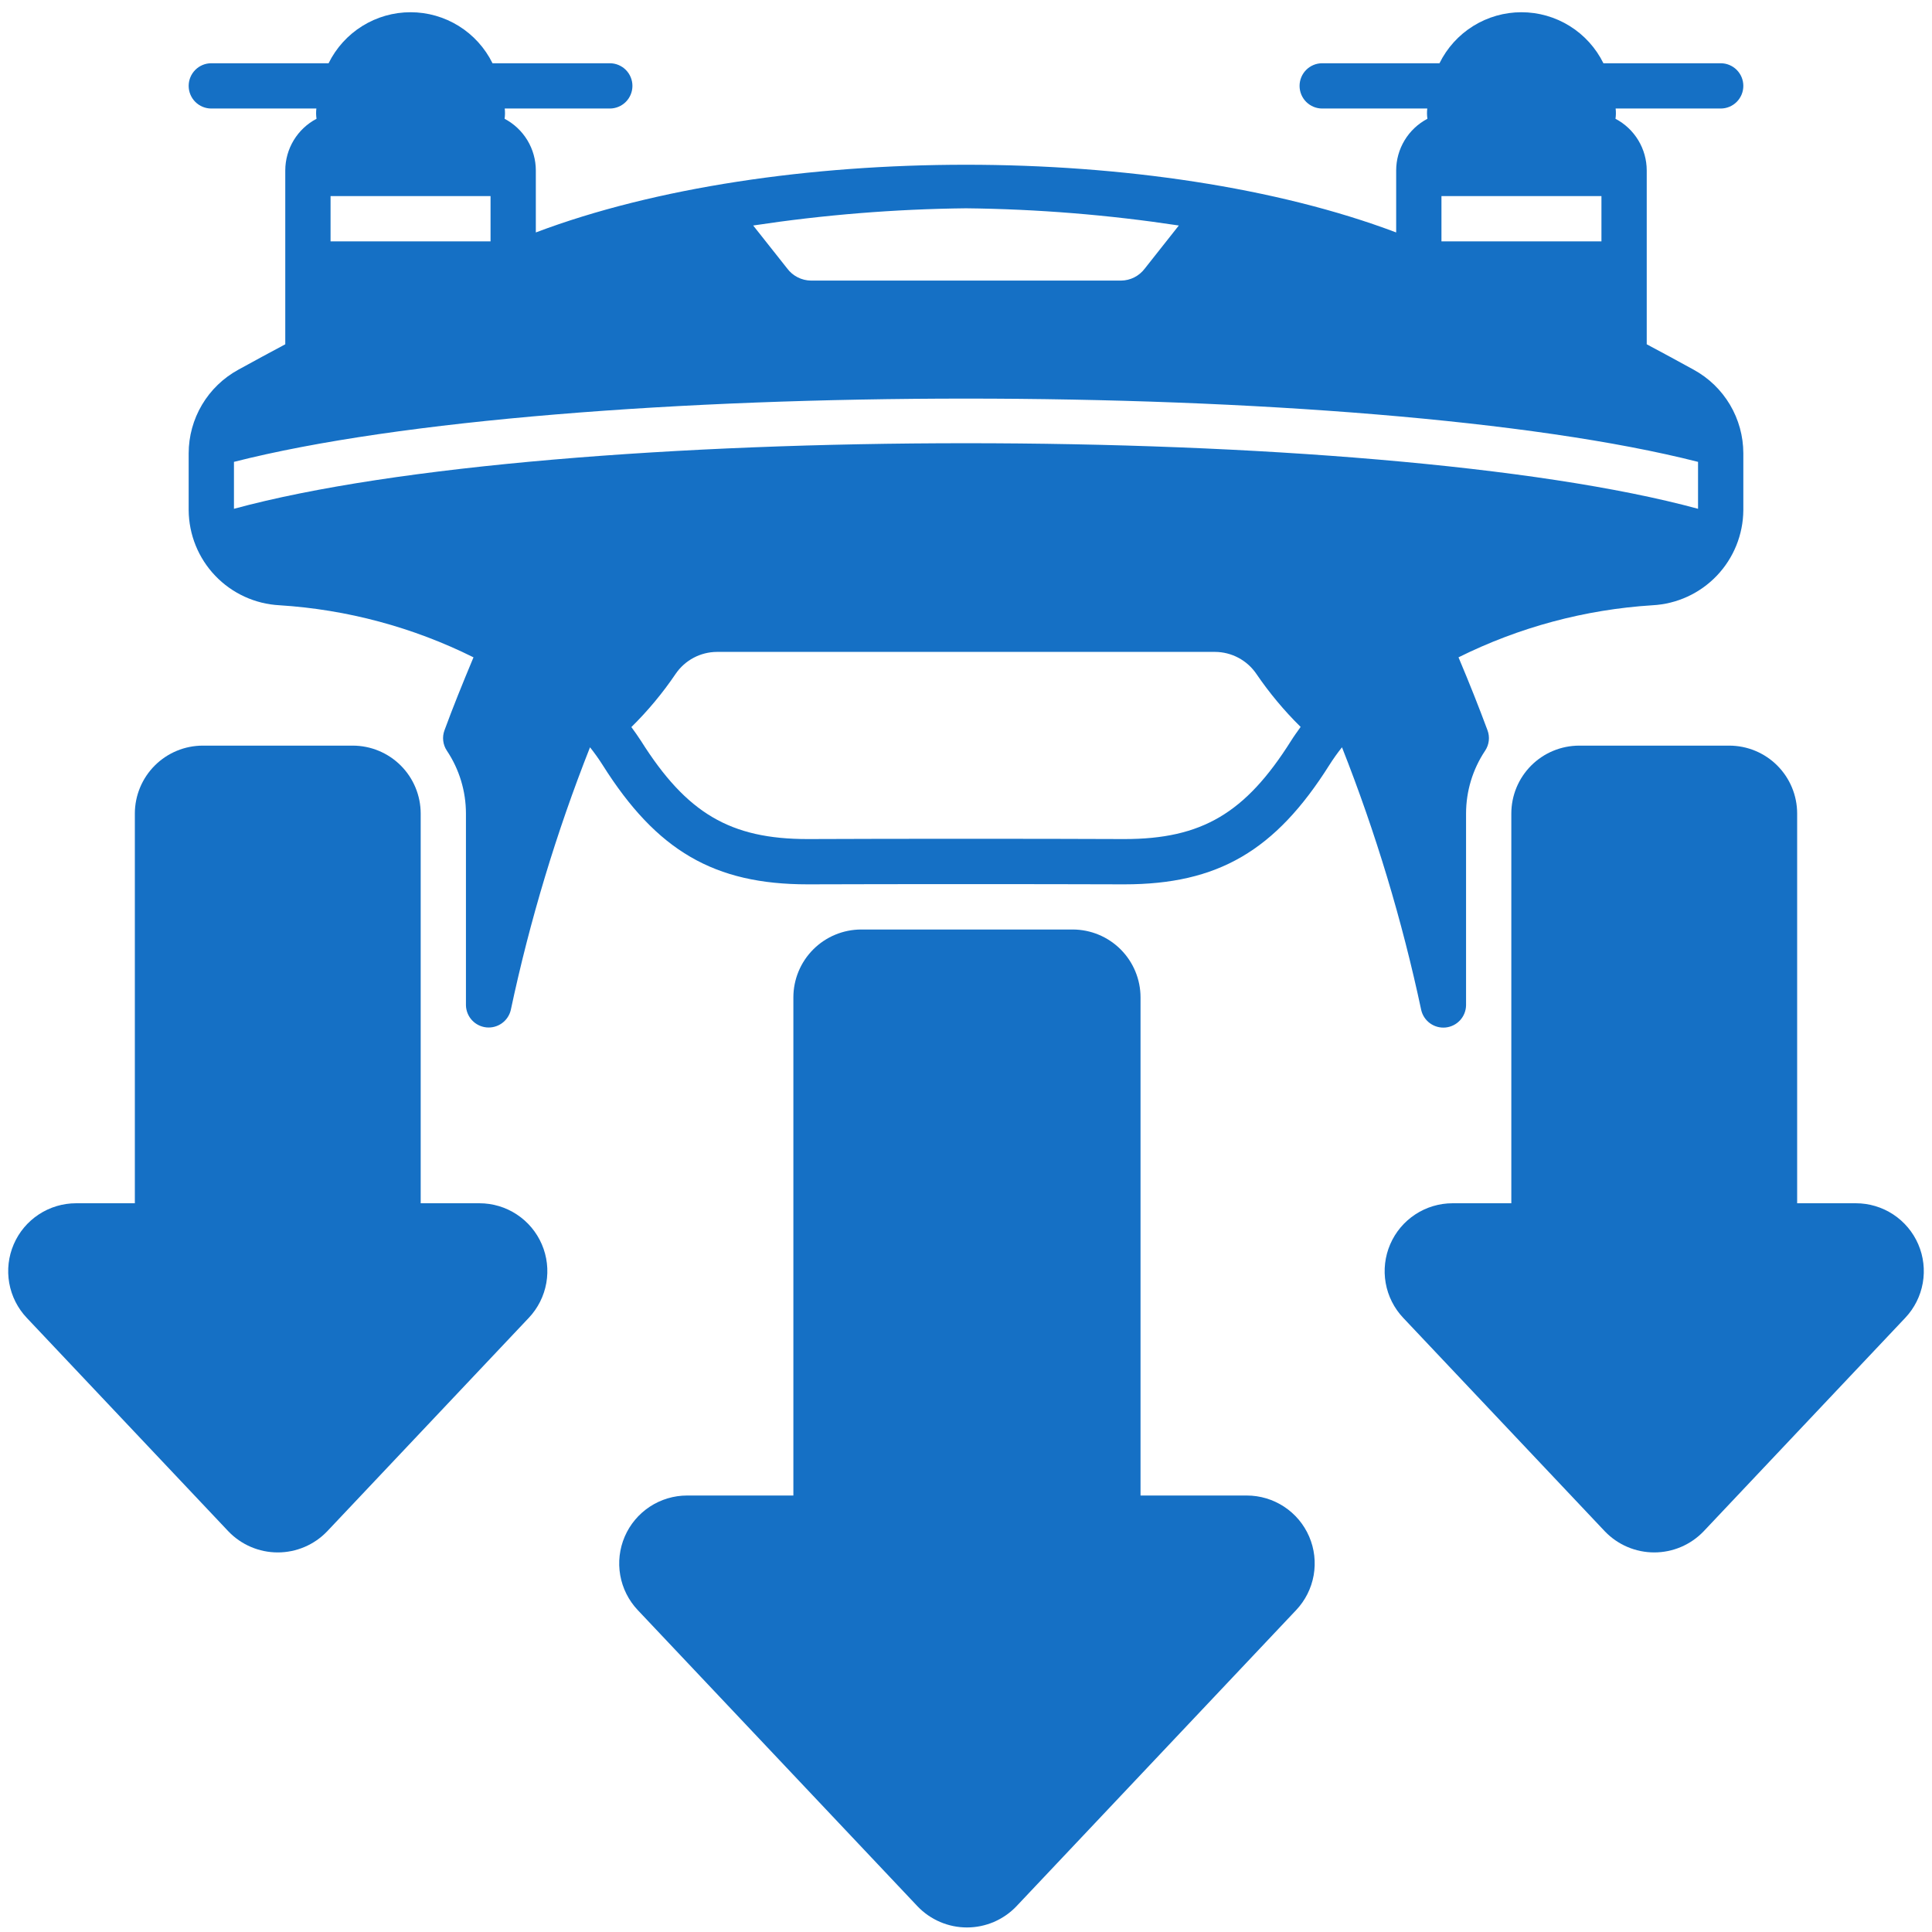
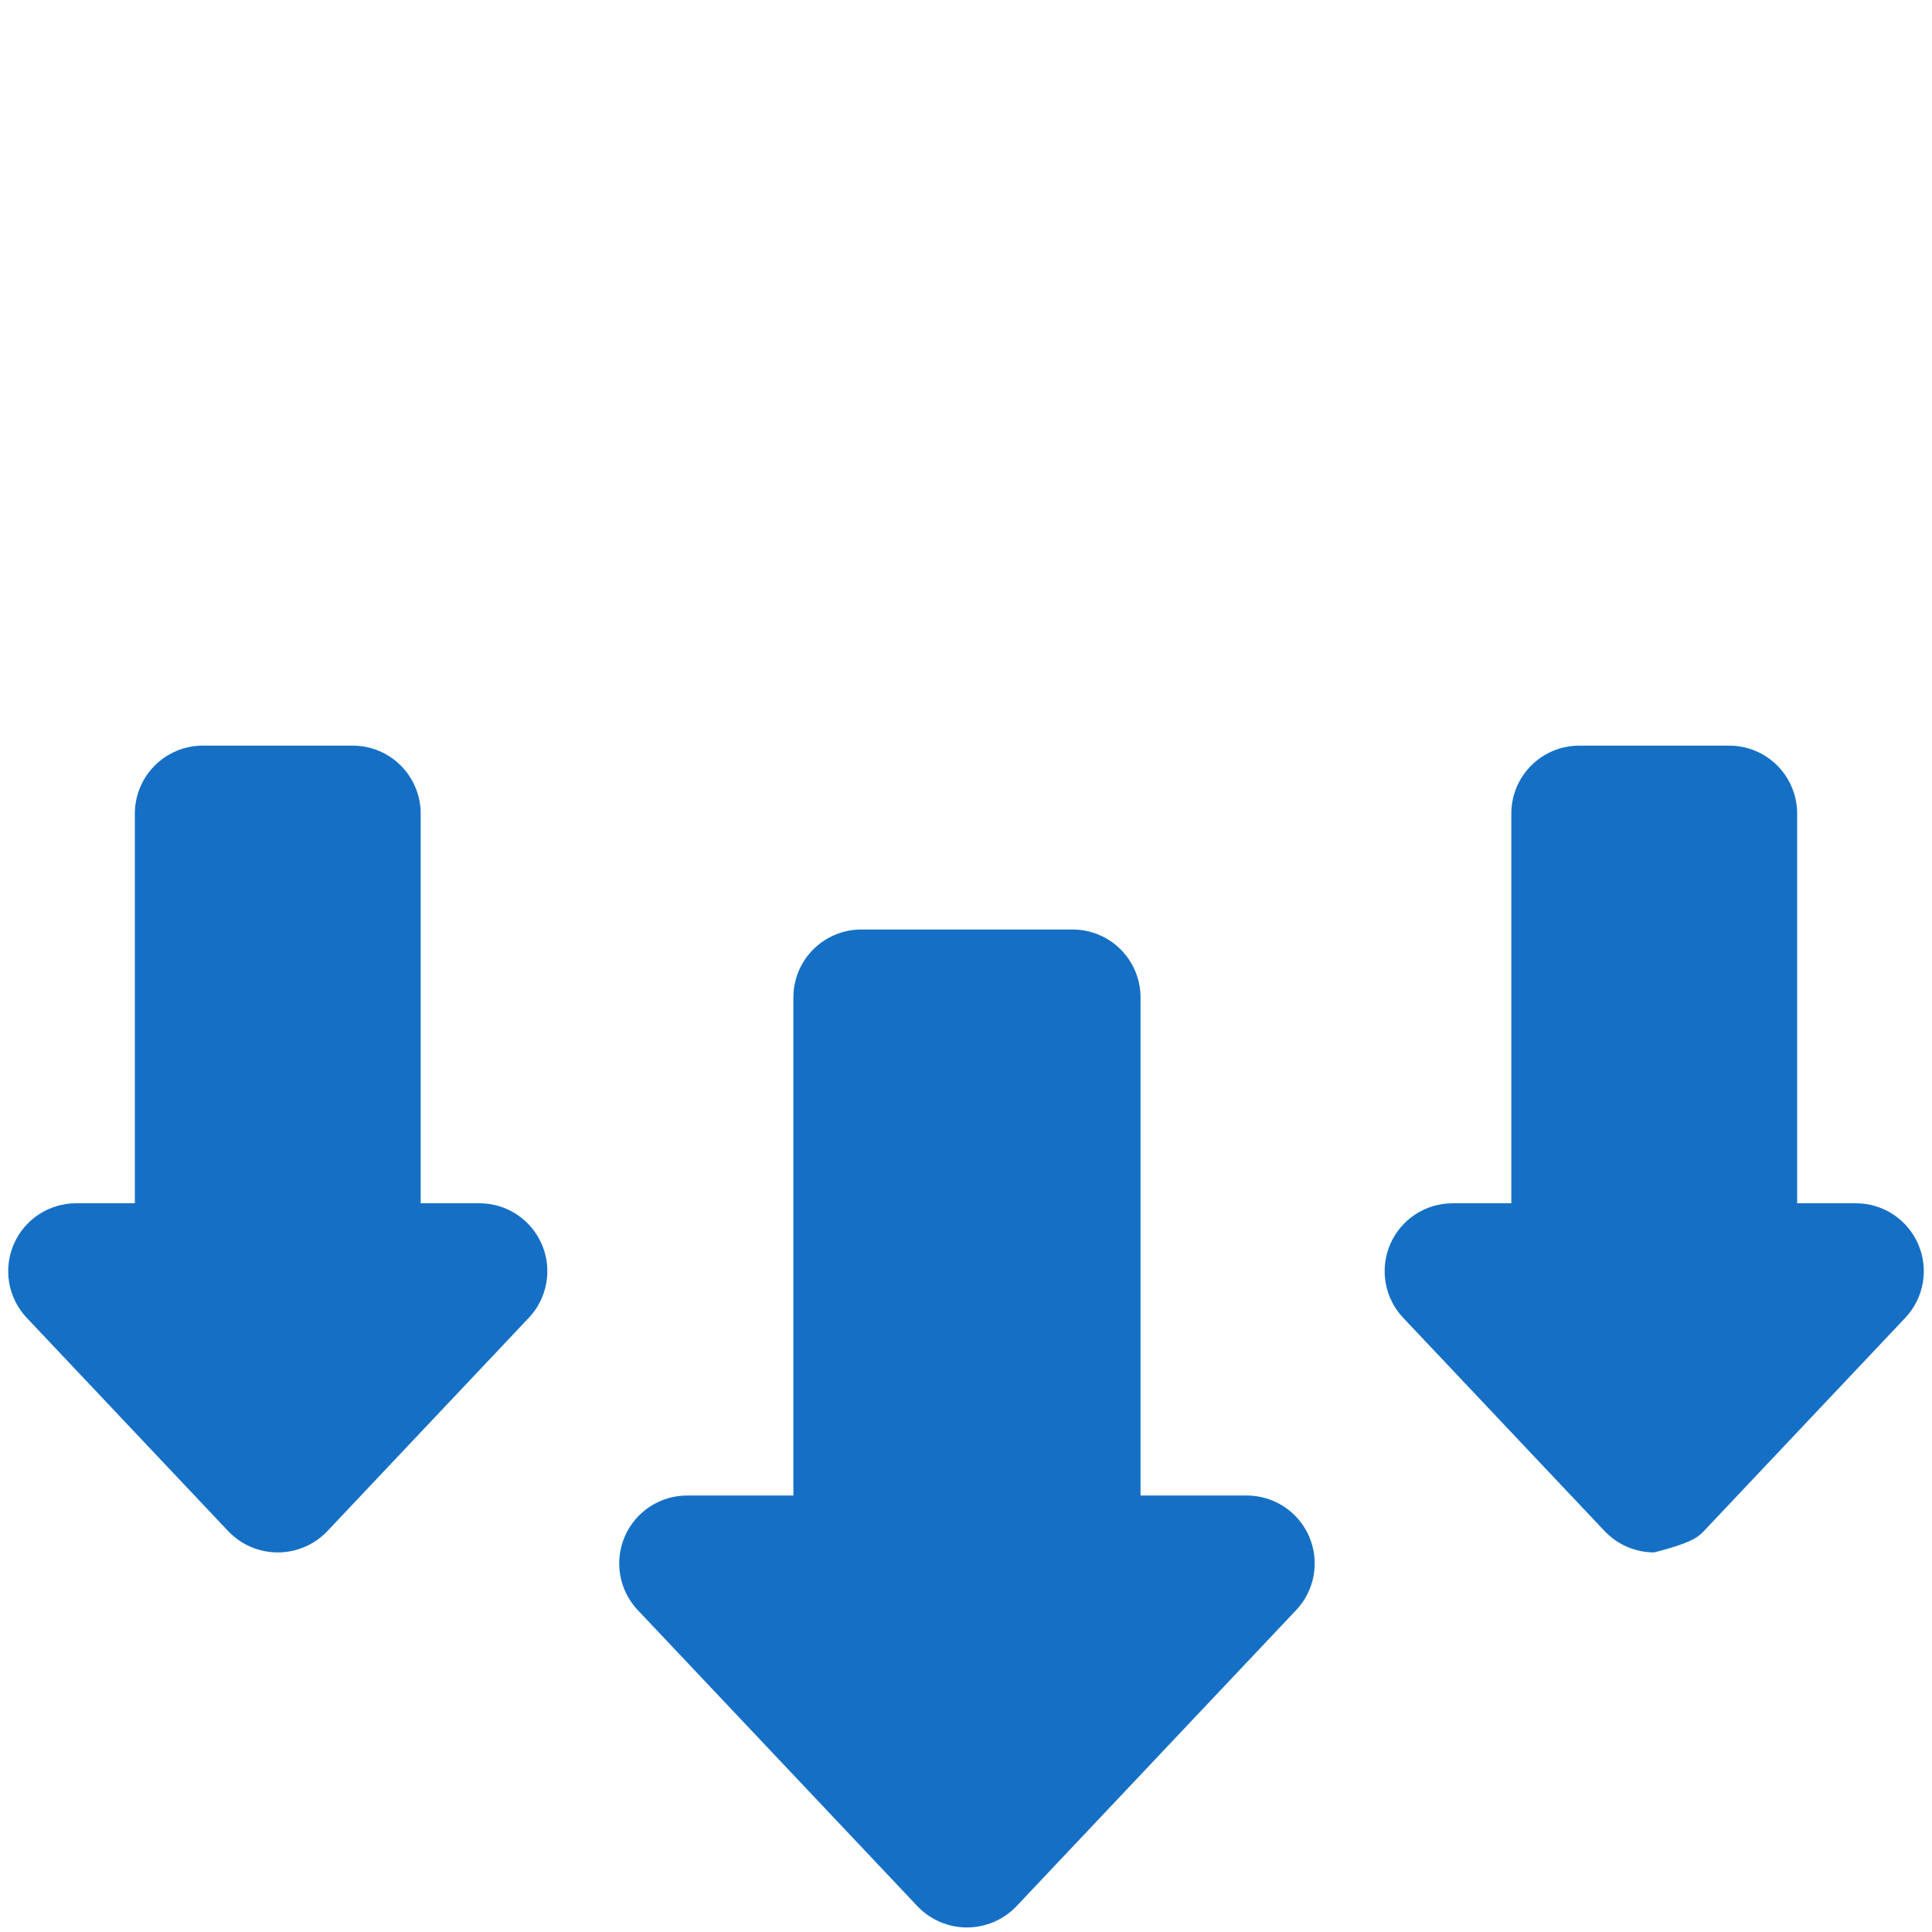
<svg xmlns="http://www.w3.org/2000/svg" width="512" height="512" viewBox="0 0 512 512" fill="none">
  <path d="M284.284 246.328C268.756 246.328 243.744 246.328 228.216 246.328C223.449 246.338 218.88 248.238 215.512 251.613C212.144 254.987 210.252 259.56 210.252 264.328V396.328H182.092C178.577 396.328 175.138 397.358 172.201 399.29C169.264 401.223 166.957 403.973 165.565 407.201C164.173 410.43 163.757 413.995 164.368 417.458C164.979 420.92 166.591 424.127 169.004 426.684L243.168 505.208C244.86 506.974 246.891 508.38 249.14 509.341C251.389 510.301 253.809 510.796 256.254 510.796C258.7 510.796 261.12 510.301 263.369 509.341C265.618 508.38 267.649 506.974 269.34 505.208L343.496 426.688C345.911 424.132 347.524 420.925 348.136 417.463C348.748 414.001 348.333 410.435 346.942 407.206C345.551 403.977 343.245 401.226 340.308 399.293C337.371 397.36 333.932 396.329 330.416 396.328H302.253V264.328C302.253 259.56 300.36 254.986 296.992 251.611C293.623 248.237 289.053 246.336 284.284 246.328Z" fill="#1570C5" />
-   <path d="M458.264 197.6H418.516C413.742 197.6 409.164 199.496 405.788 202.872C402.413 206.248 400.516 210.826 400.516 215.6V318.876H384.944C381.428 318.876 377.989 319.907 375.052 321.839C372.114 323.772 369.807 326.523 368.416 329.752C367.024 332.981 366.609 336.547 367.221 340.01C367.833 343.472 369.446 346.68 371.86 349.236L425.3 405.82C426.992 407.586 429.024 408.992 431.273 409.952C433.522 410.912 435.943 411.407 438.388 411.407C440.834 411.407 443.254 410.912 445.504 409.952C447.753 408.992 449.785 407.586 451.476 405.82L504.916 349.236C507.331 346.68 508.944 343.472 509.556 340.01C510.168 336.547 509.753 332.981 508.361 329.752C506.969 326.523 504.662 323.772 501.725 321.839C498.788 319.907 495.349 318.876 491.832 318.876H476.264V215.6C476.264 210.826 474.368 206.248 470.992 202.872C467.617 199.496 463.038 197.6 458.264 197.6Z" fill="#1570C5" />
+   <path d="M458.264 197.6H418.516C413.742 197.6 409.164 199.496 405.788 202.872C402.413 206.248 400.516 210.826 400.516 215.6V318.876H384.944C381.428 318.876 377.989 319.907 375.052 321.839C372.114 323.772 369.807 326.523 368.416 329.752C367.024 332.981 366.609 336.547 367.221 340.01C367.833 343.472 369.446 346.68 371.86 349.236L425.3 405.82C426.992 407.586 429.024 408.992 431.273 409.952C433.522 410.912 435.943 411.407 438.388 411.407C447.753 408.992 449.785 407.586 451.476 405.82L504.916 349.236C507.331 346.68 508.944 343.472 509.556 340.01C510.168 336.547 509.753 332.981 508.361 329.752C506.969 326.523 504.662 323.772 501.725 321.839C498.788 319.907 495.349 318.876 491.832 318.876H476.264V215.6C476.264 210.826 474.368 206.248 470.992 202.872C467.617 199.496 463.038 197.6 458.264 197.6Z" fill="#1570C5" />
  <path d="M35.736 215.6V318.876H20.168C16.652 318.876 13.213 319.907 10.276 321.839C7.338 323.772 5.031 326.523 3.64 329.752C2.248 332.981 1.833 336.547 2.445 340.01C3.057 343.472 4.67 346.68 7.084 349.236L60.524 405.824C62.216 407.589 64.248 408.994 66.496 409.954C68.745 410.914 71.165 411.409 73.61 411.409C76.056 411.409 78.475 410.914 80.724 409.954C82.973 408.994 85.005 407.589 86.696 405.824L140.14 349.236C142.555 346.68 144.168 343.472 144.78 340.009C145.392 336.546 144.977 332.98 143.584 329.75C142.192 326.521 139.885 323.77 136.947 321.838C134.009 319.905 130.569 318.876 127.052 318.876H111.488V215.6C111.483 210.828 109.585 206.252 106.211 202.878C102.836 199.503 98.261 197.605 93.488 197.6H53.736C48.964 197.605 44.389 199.503 41.014 202.878C37.64 206.252 35.742 210.828 35.736 215.6Z" fill="#1570C5" />
-   <path d="M75.6 45.16V91.24C71.48 93.44 67.32 95.68 63.12 98C59.153 100.175 55.843 103.375 53.535 107.266C51.227 111.157 50.007 115.596 50 120.12V135.2C50.044 141.679 52.562 147.896 57.038 152.58C61.514 157.264 67.61 160.062 74.08 160.4C91.962 161.526 109.438 166.218 125.48 174.2C122.52 181.28 120 187.52 117.8 193.52C117.464 194.412 117.347 195.371 117.459 196.318C117.57 197.264 117.906 198.17 118.44 198.96C121.724 203.888 123.478 209.678 123.48 215.6V266.44C123.52 267.901 124.089 269.297 125.082 270.369C126.074 271.442 127.423 272.116 128.876 272.268C130.33 272.42 131.789 272.038 132.981 271.194C134.174 270.35 135.02 269.101 135.36 267.68C140.411 243.923 147.436 220.629 156.36 198.04C157.564 199.552 158.686 201.127 159.72 202.76C174.04 225.48 189.28 234.36 214.04 234.36C237.316 234.28 274.684 234.28 297.96 234.36C322.72 234.36 337.96 225.48 352.28 202.76C353.314 201.127 354.436 199.552 355.64 198.04C364.564 220.629 371.589 243.923 376.64 267.68C376.974 269.107 377.817 270.363 379.012 271.213C380.206 272.062 381.669 272.447 383.126 272.295C384.584 272.143 385.936 271.464 386.929 270.386C387.922 269.308 388.488 267.905 388.52 266.44V215.6C388.522 209.678 390.276 203.888 393.56 198.96C394.094 198.17 394.43 197.264 394.541 196.318C394.653 195.371 394.536 194.412 394.2 193.52C392 187.6 389.48 181.2 386.52 174.2C402.562 166.218 420.038 161.526 437.92 160.4C444.39 160.062 450.486 157.264 454.962 152.58C459.438 147.896 461.956 141.679 462 135.2V120.12C461.994 115.596 460.773 111.157 458.465 107.266C456.157 103.375 452.847 100.175 448.88 98C444.68 95.68 440.52 93.44 436.4 91.24V45.16C436.395 42.342 435.621 39.579 434.162 37.169C432.703 34.758 430.614 32.791 428.12 31.48C428.253 30.579 428.267 29.665 428.16 28.76H456C457.591 28.76 459.117 28.128 460.243 27.003C461.368 25.878 462 24.351 462 22.76C462 21.169 461.368 19.643 460.243 18.517C459.117 17.392 457.591 16.76 456 16.76H424.92C422.923 12.703 419.83 9.287 415.992 6.897C412.153 4.508 407.722 3.242 403.2 3.242C398.678 3.242 394.247 4.508 390.408 6.897C386.57 9.287 383.477 12.703 381.48 16.76H350.4C348.809 16.76 347.283 17.392 346.157 18.517C345.032 19.643 344.4 21.169 344.4 22.76C344.4 24.351 345.032 25.878 346.157 27.003C347.283 28.128 348.809 28.76 350.4 28.76H378.24C378.133 29.665 378.147 30.579 378.28 31.48C375.786 32.791 373.697 34.758 372.238 37.169C370.779 39.579 370.005 42.342 370 45.16V61.6C306.68 37.68 205.32 37.68 142 61.6V45.16C141.995 42.342 141.221 39.579 139.762 37.169C138.303 34.758 136.214 32.791 133.72 31.48C133.853 30.579 133.867 29.665 133.76 28.76H161.6C163.191 28.76 164.717 28.128 165.843 27.003C166.968 25.878 167.6 24.351 167.6 22.76C167.6 21.169 166.968 19.643 165.843 18.517C164.717 17.392 163.191 16.76 161.6 16.76H130.52C128.523 12.703 125.43 9.287 121.592 6.897C117.753 4.508 113.322 3.242 108.8 3.242C104.278 3.242 99.847 4.508 96.008 6.897C92.17 9.287 89.077 12.703 87.08 16.76H56C54.409 16.76 52.883 17.392 51.757 18.517C50.632 19.643 50 21.169 50 22.76C50 24.351 50.632 25.878 51.757 27.003C52.883 28.128 54.409 28.76 56 28.76H83.84C83.733 29.665 83.747 30.579 83.88 31.48C81.386 32.791 79.297 34.758 77.838 37.169C76.379 39.579 75.605 42.342 75.6 45.16ZM342.12 196.36C330.04 215.52 318.48 222.36 297.96 222.36C274.716 222.26 237.284 222.26 214.04 222.36C193.52 222.36 181.96 215.52 169.88 196.36C169.08 195.12 168.2 193.88 167.32 192.68C171.682 188.385 175.608 183.669 179.04 178.6C180.255 176.81 181.888 175.343 183.798 174.325C185.708 173.308 187.836 172.77 190 172.76H322C324.164 172.77 326.292 173.308 328.202 174.325C330.112 175.343 331.745 176.81 332.96 178.6C336.402 183.649 340.327 188.351 344.68 192.64C343.8 193.88 342.92 195.08 342.12 196.36ZM382 51.96H424.4V63.96H382V51.96ZM256 55.2C274.883 55.407 293.729 56.931 312.4 59.76L303.36 71.2C302.625 72.172 301.677 72.963 300.588 73.511C299.499 74.059 298.299 74.349 297.08 74.36H214.92C213.678 74.345 212.457 74.04 211.353 73.471C210.249 72.901 209.293 72.083 208.56 71.08L199.6 59.76C218.271 56.931 237.117 55.407 256 55.2ZM87.6 51.96H130V63.96H87.6V51.96ZM450 122.4V134.836C364.78 111.664 147.22 111.664 62 134.836V122.4C149.788 100.044 362.216 100.044 450 122.4Z" fill="#1570C5" />
</svg>